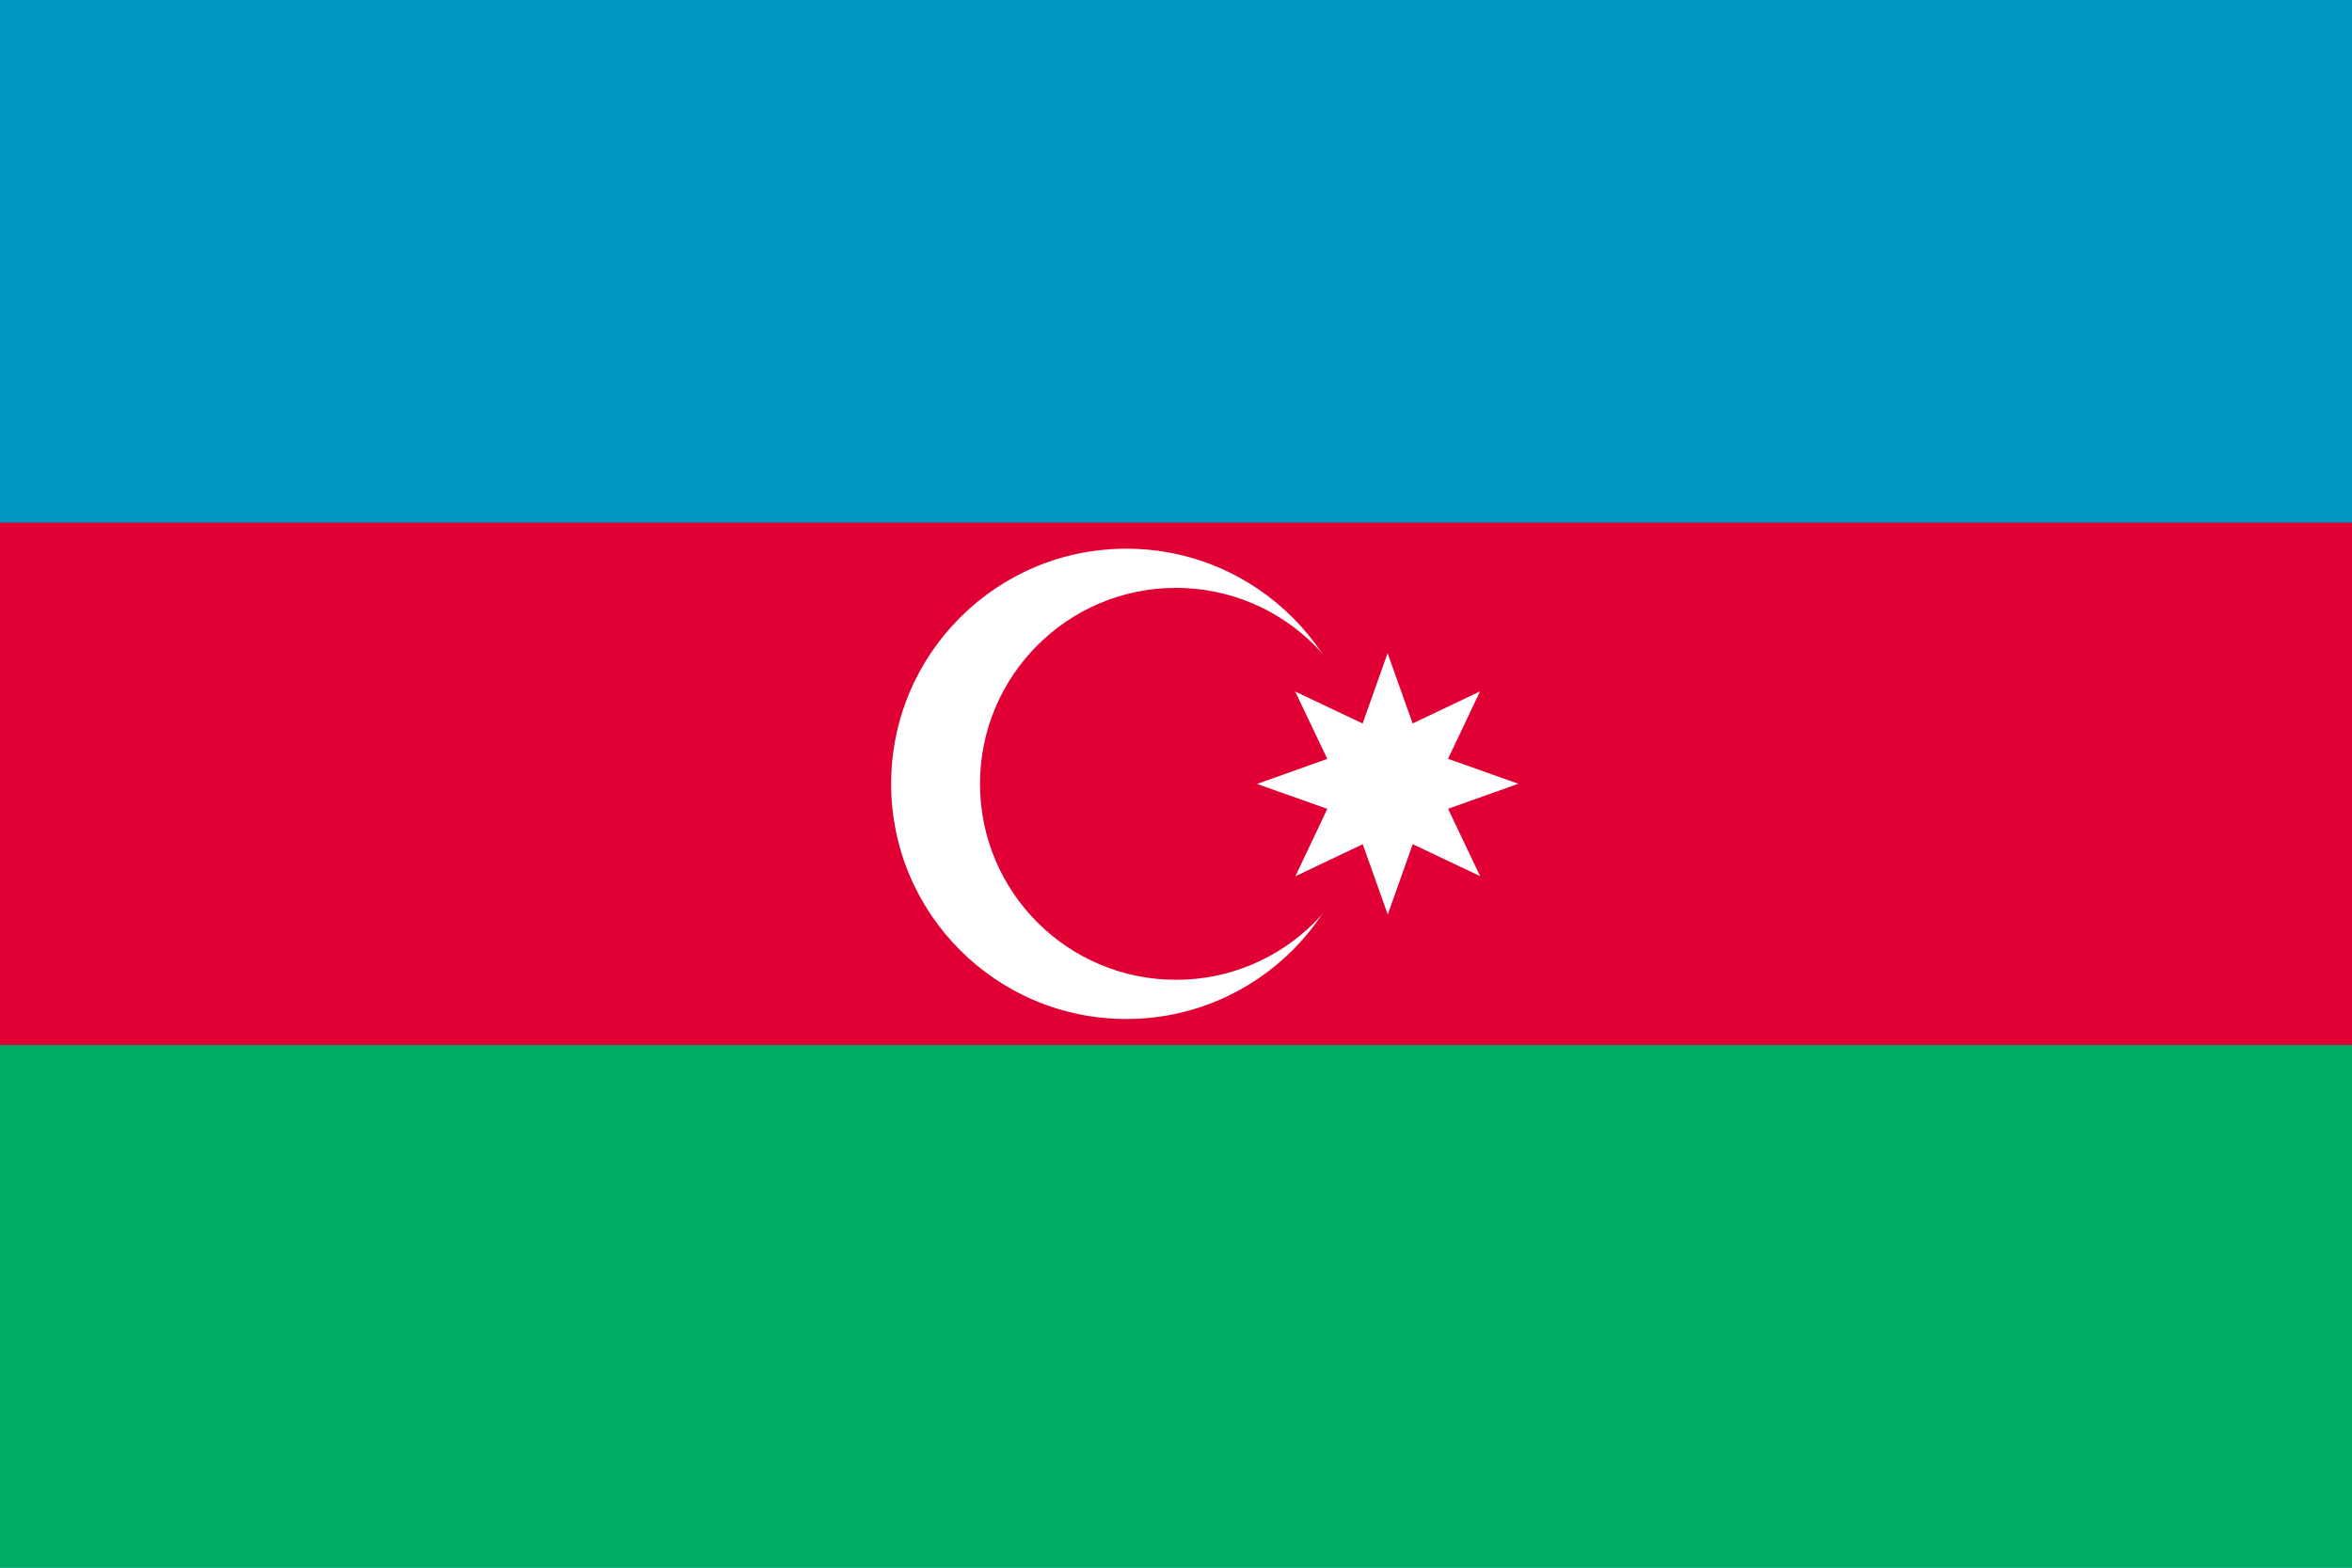
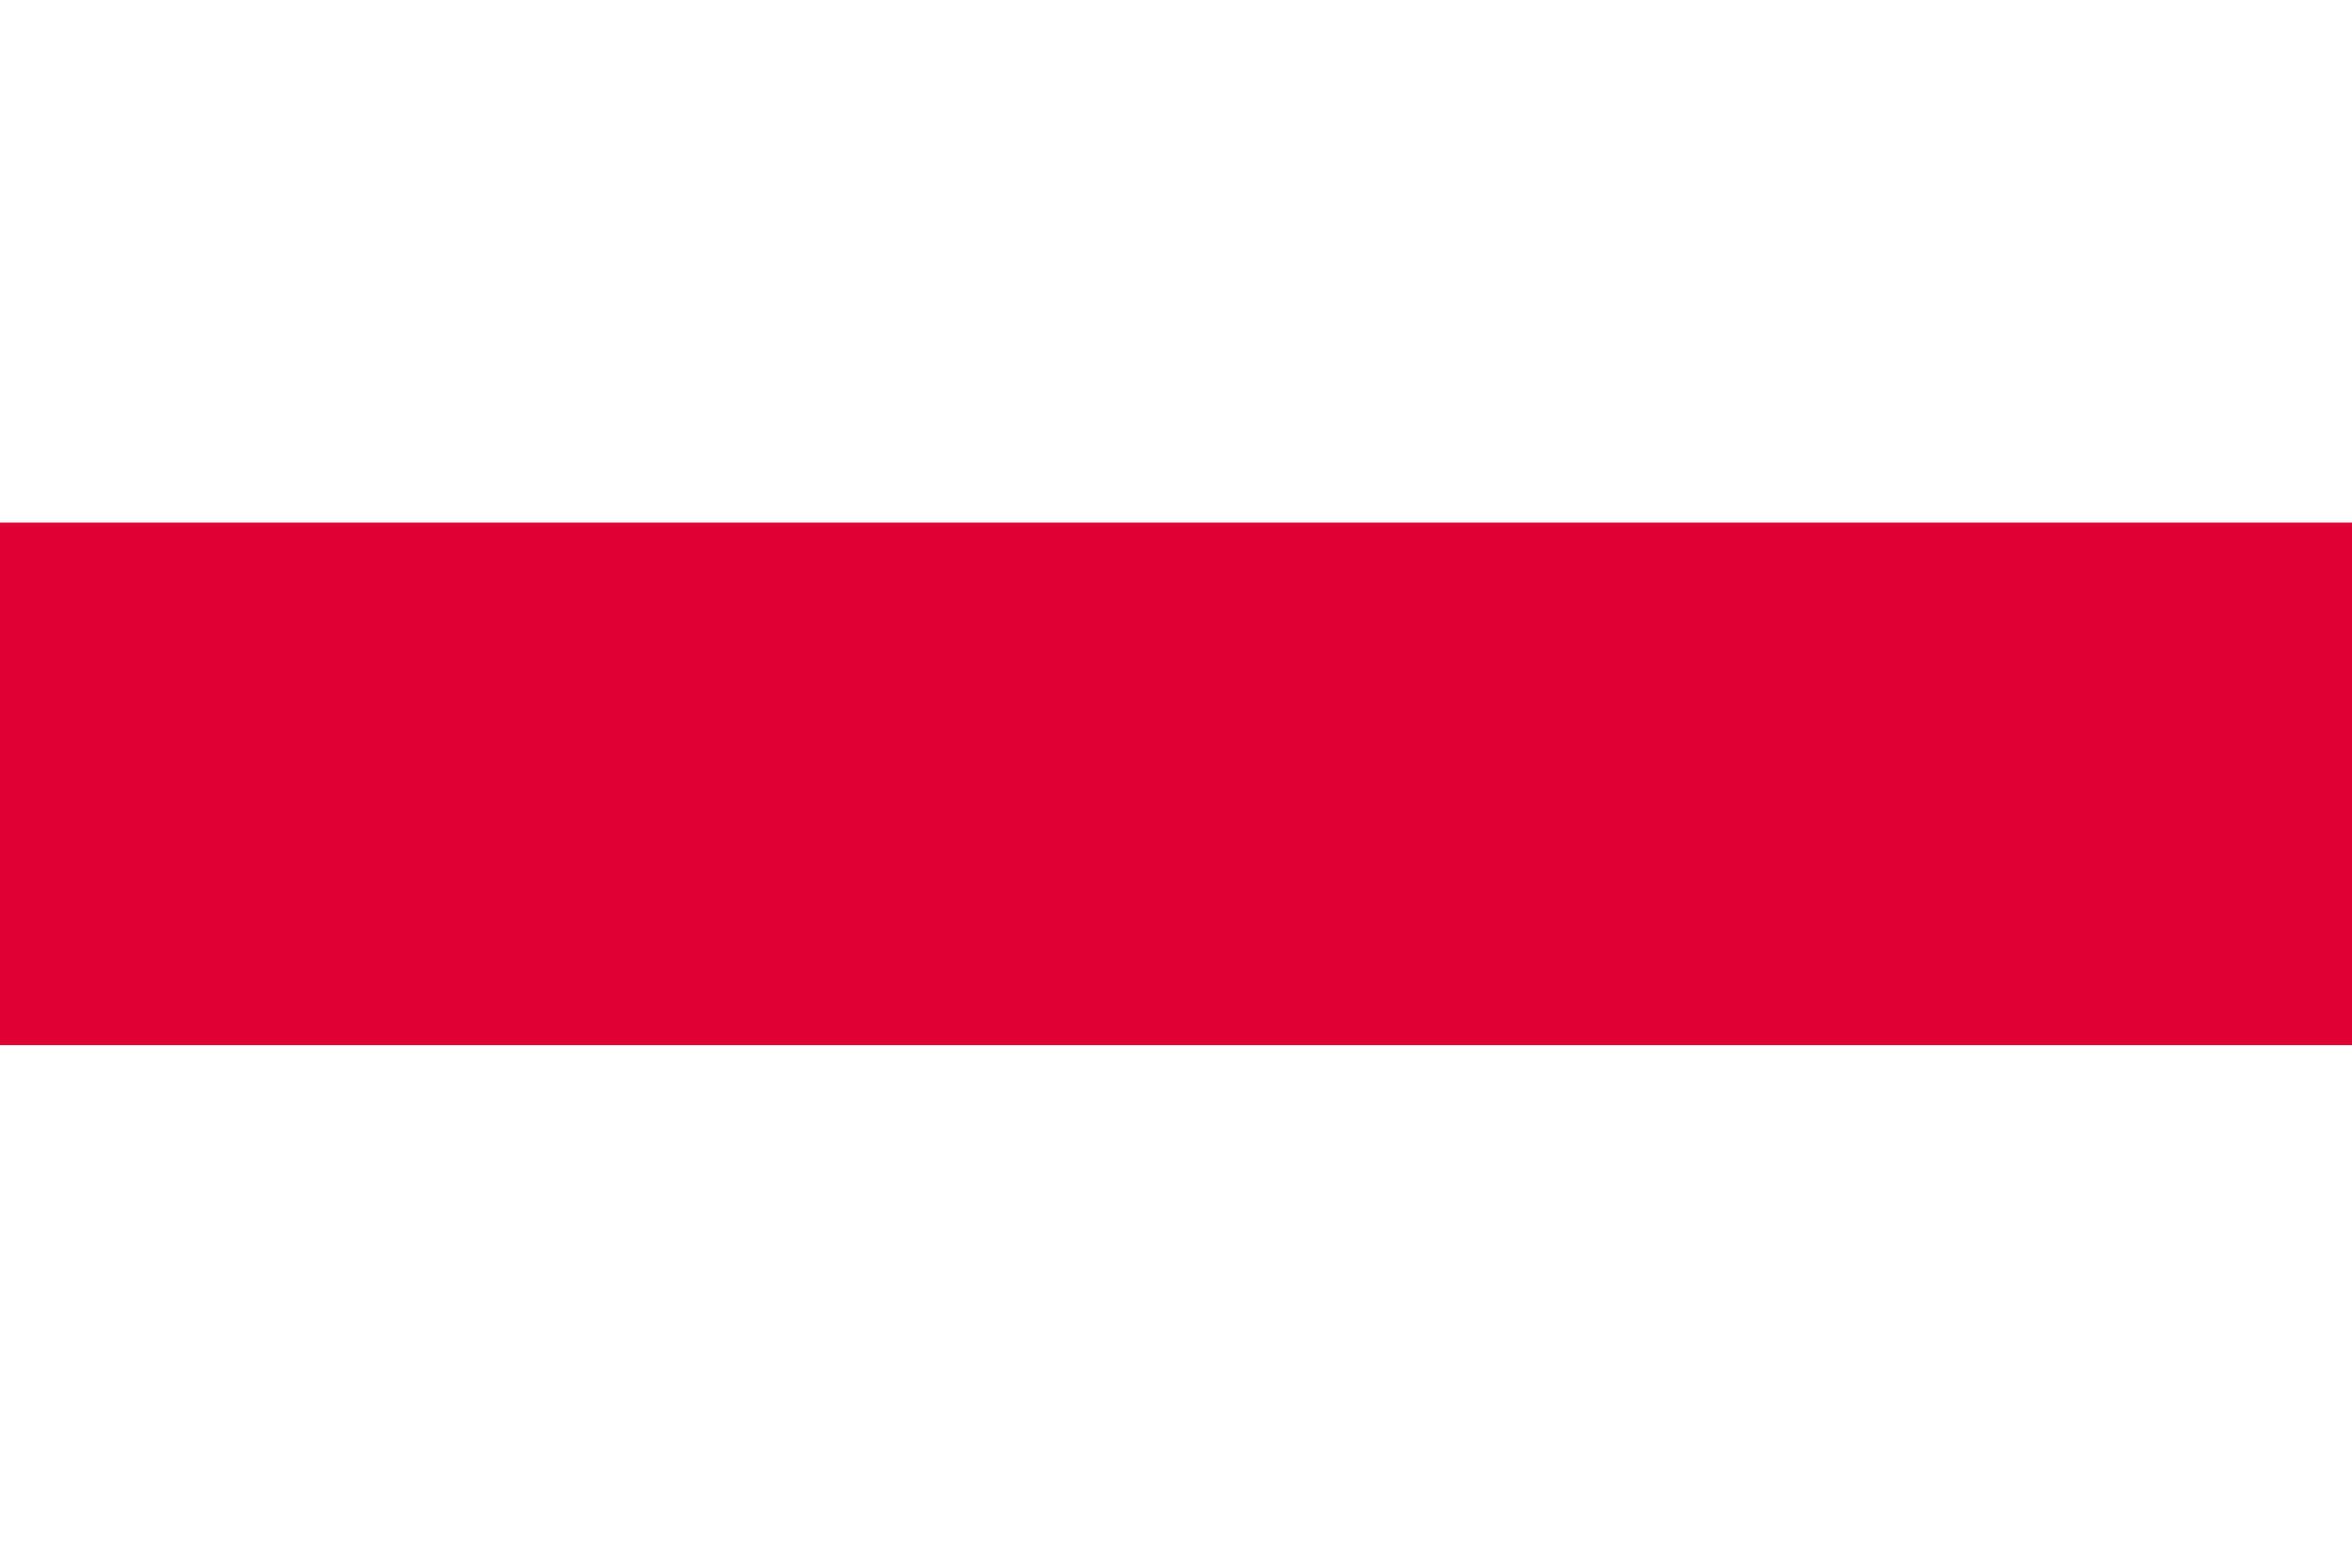
<svg xmlns="http://www.w3.org/2000/svg" height="600" width="900" viewBox="0 0 900 600">
-   <rect height="600" width="900" y="0" x="0" fill="#0098c3" />
  <rect height="200" width="900" y="200" x="0" fill="#e00034" />
-   <rect height="200" width="900" y="400" x="0" fill="#00ae65" />
-   <circle transform="translate(-150,0)" cy="300" cx="581" r="90" fill="#ffffff" />
-   <circle transform="translate(-150,0)" cy="300" cx="600" r="75" fill="#e00034" />
-   <path id="path14" d="M566.38,335.331,540.583,323.09,531.035,350,521.449,323.104,495.669,335.38,507.91,309.583,481,300.035l26.896-9.586-12.276-25.78,25.797,12.24,9.548-26.91,9.586,26.896,25.78-12.276-12.24,25.797,26.91,9.548-26.896,9.586z" fill="#ffffff" />
</svg>